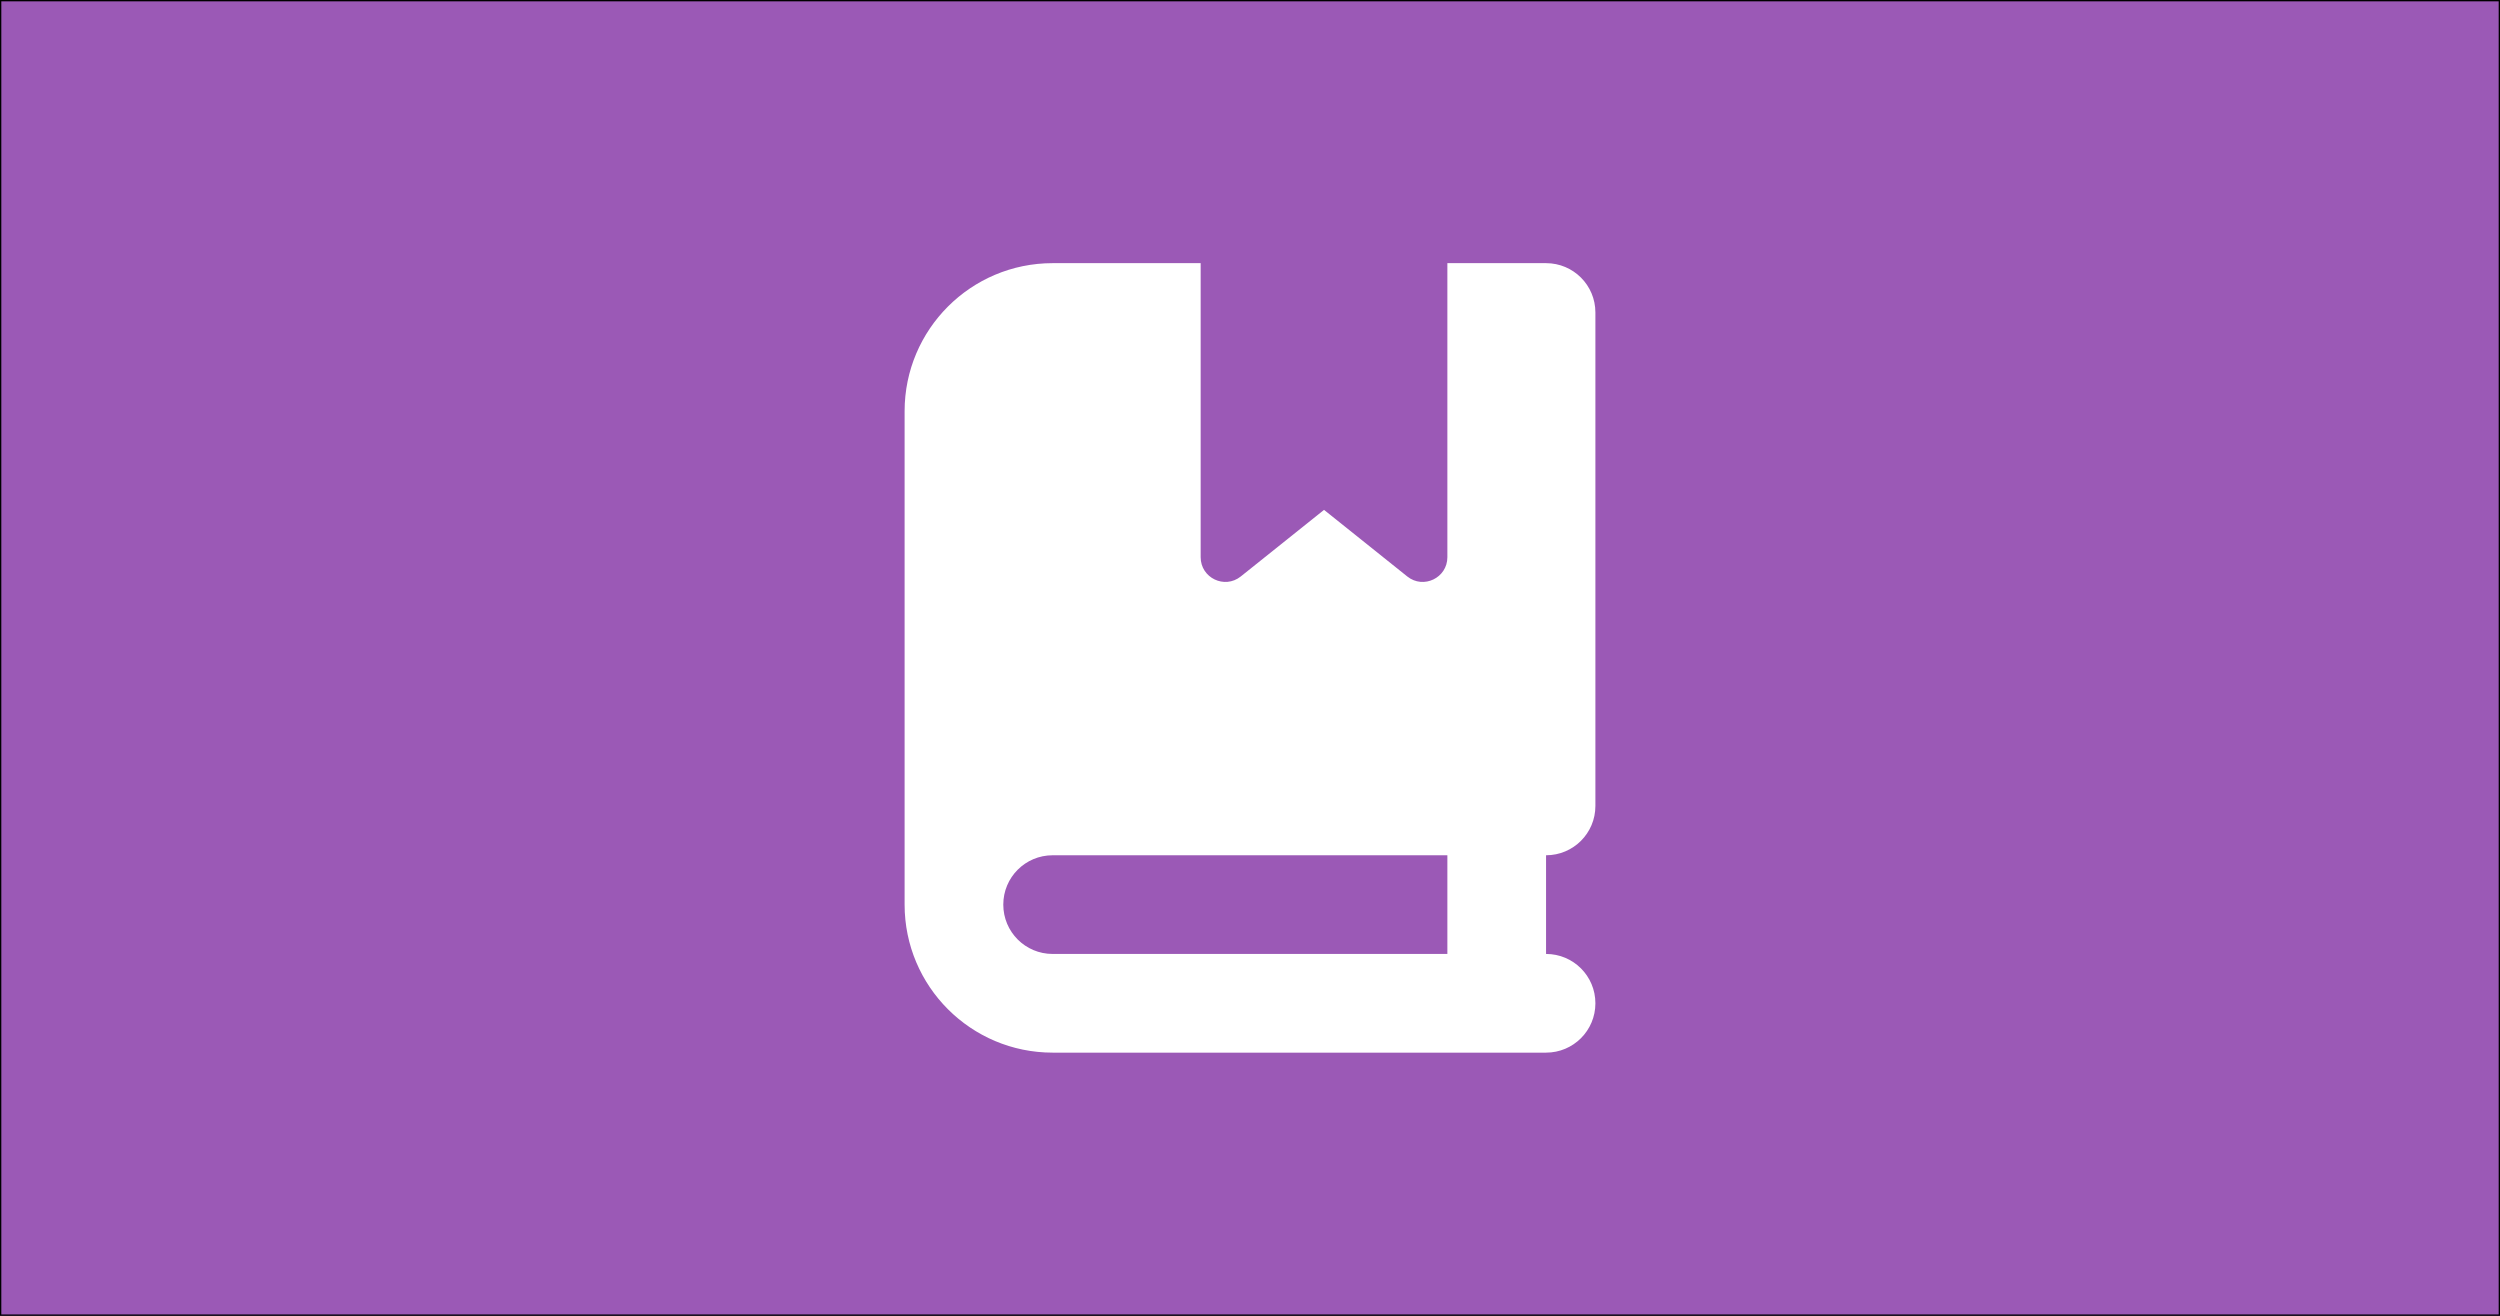
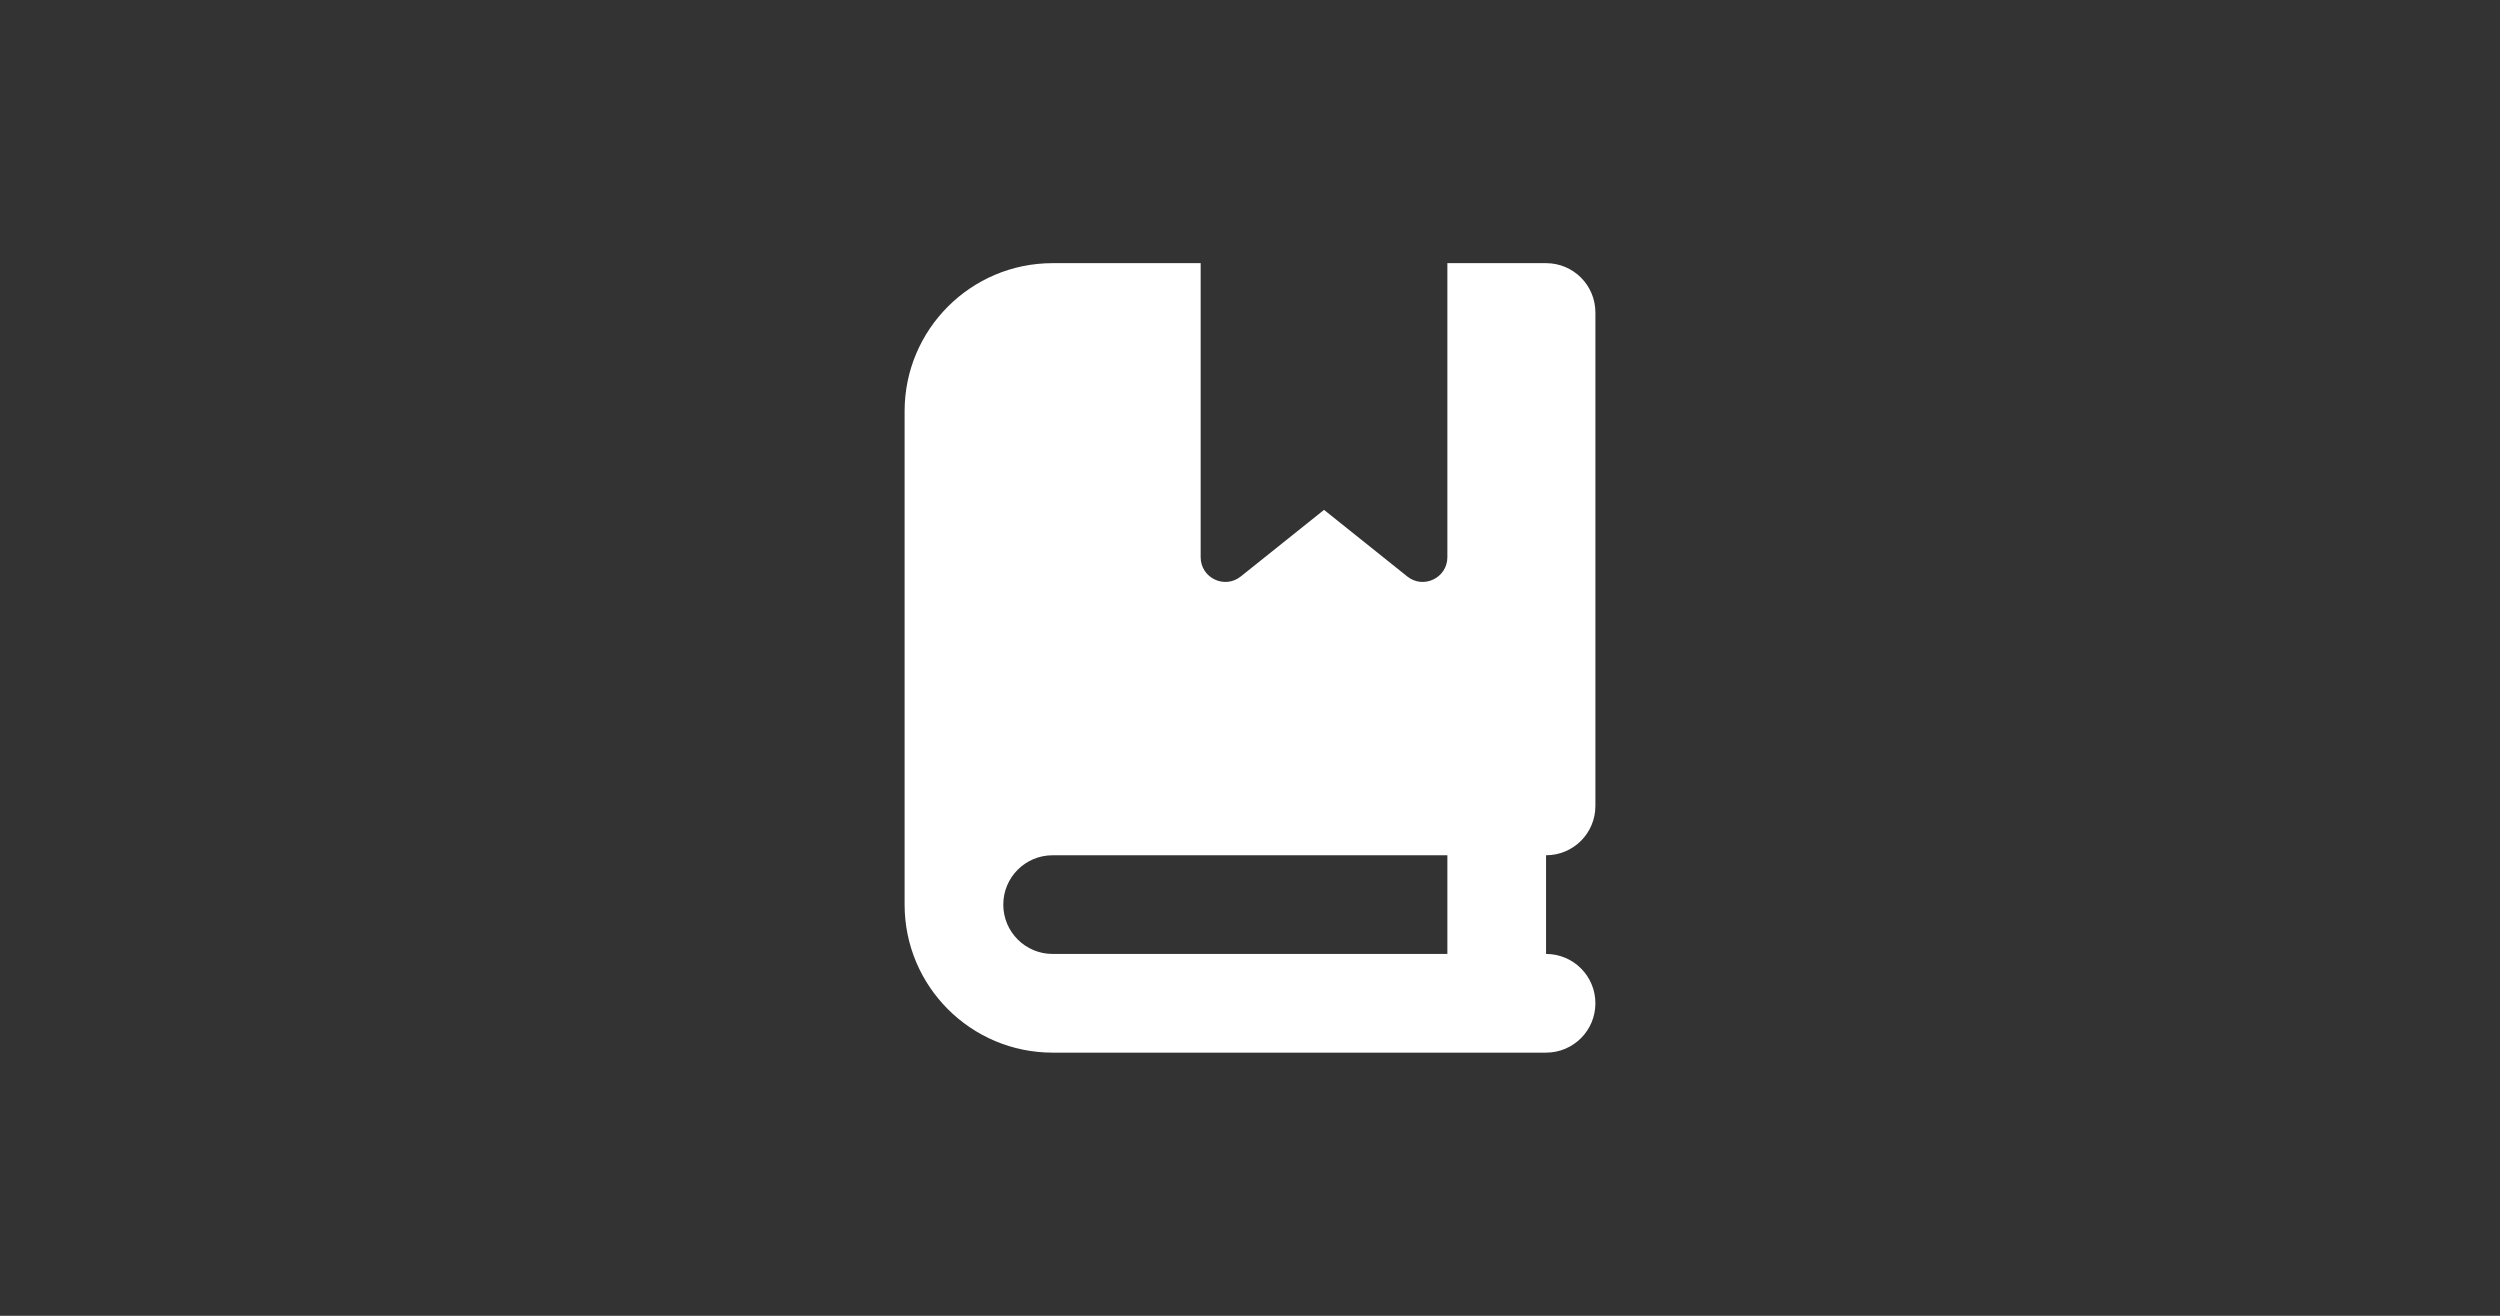
<svg xmlns="http://www.w3.org/2000/svg" id="svg1" version="1.1" viewBox="0 0 950 500">
  <rect x="0" y="0" width="950" height="500" fill="#333333" stroke="none" />
-   <path id="path1" class="mono" d="m0 500h950v-500h-950z" style="fill:#9b59b6;stroke:#000" />
  <path id="path1-2" d="m343.75 156.25c0-31.055 25.195-56.25 56.25-56.25h56.25v111.74c0 7.852 9.082 12.246 15.234 7.324l31.641-25.312 31.641 25.312c6.152 4.922 15.234 0.527 15.234-7.324v-111.74h37.5c10.371 0 18.75 8.379 18.75 18.75v187.5c0 10.371-8.379 18.75-18.75 18.75v37.5c10.371 0 18.75 8.379 18.75 18.75s-8.379 18.75-18.75 18.75h-187.5c-31.055 0-56.25-25.195-56.25-56.25zm37.5 187.5c0 10.371 8.379 18.75 18.75 18.75h150v-37.5h-150c-10.371 0-18.75 8.379-18.75 18.75z" style="fill:#fff;stroke-width:.586" />
</svg>